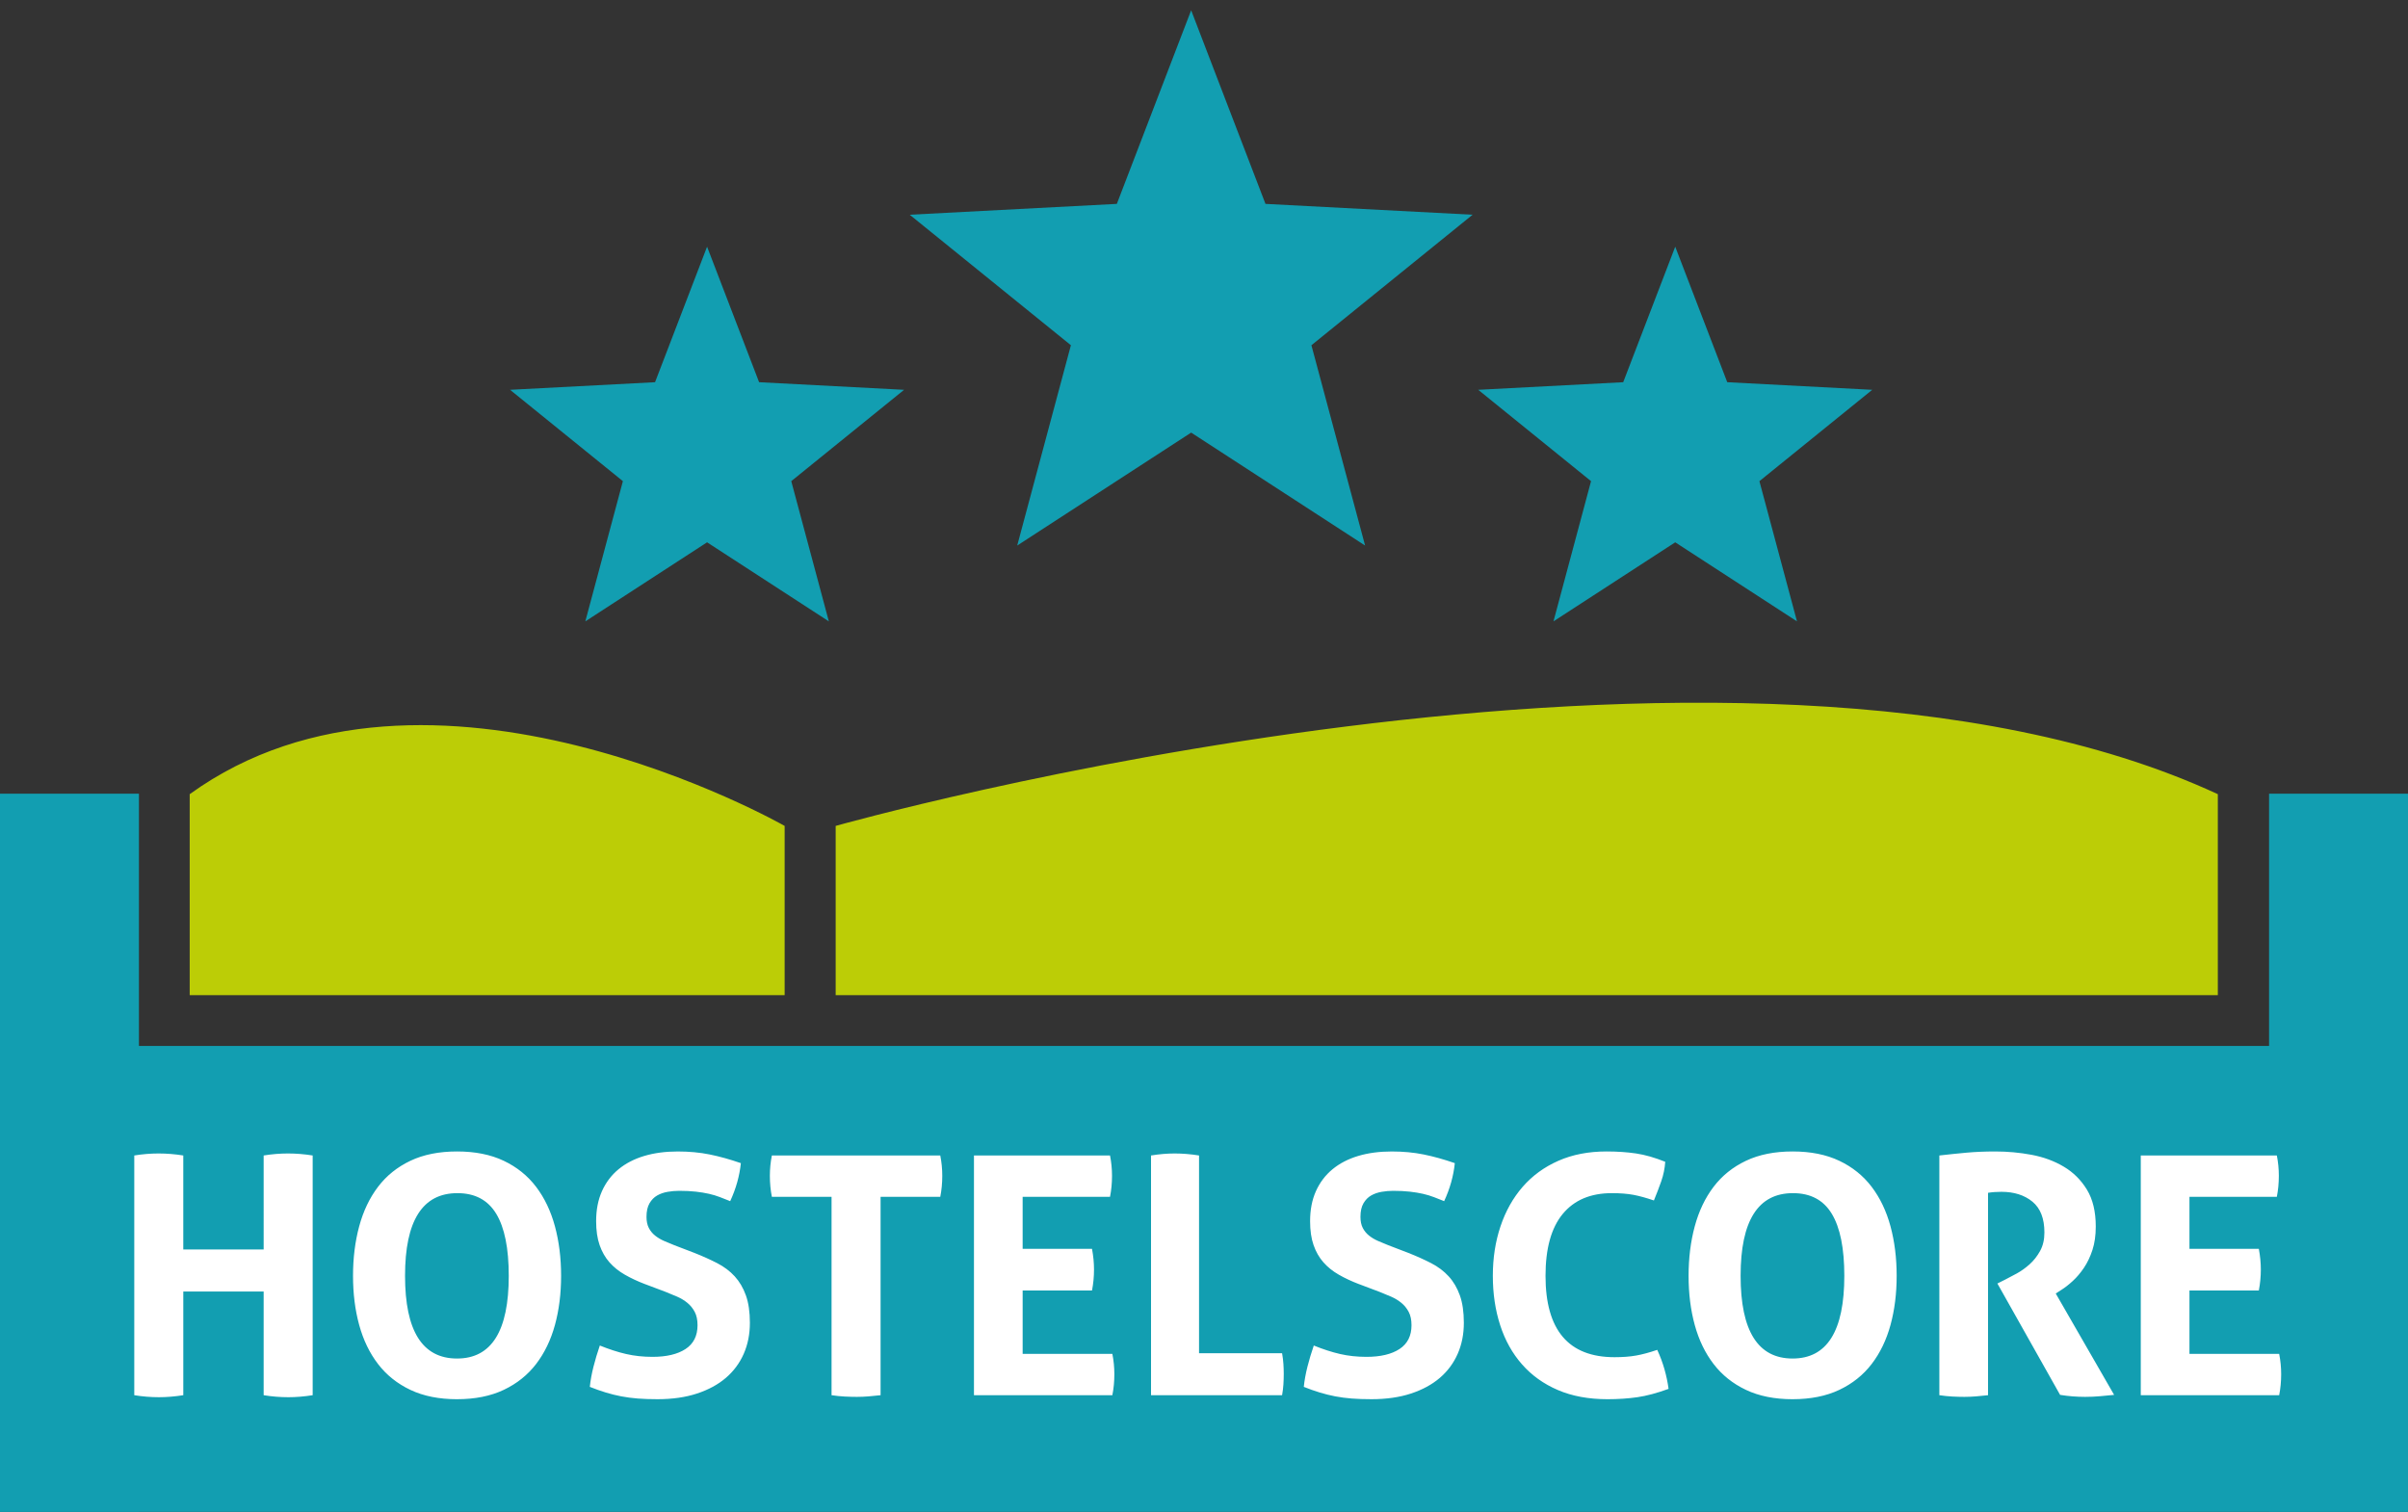
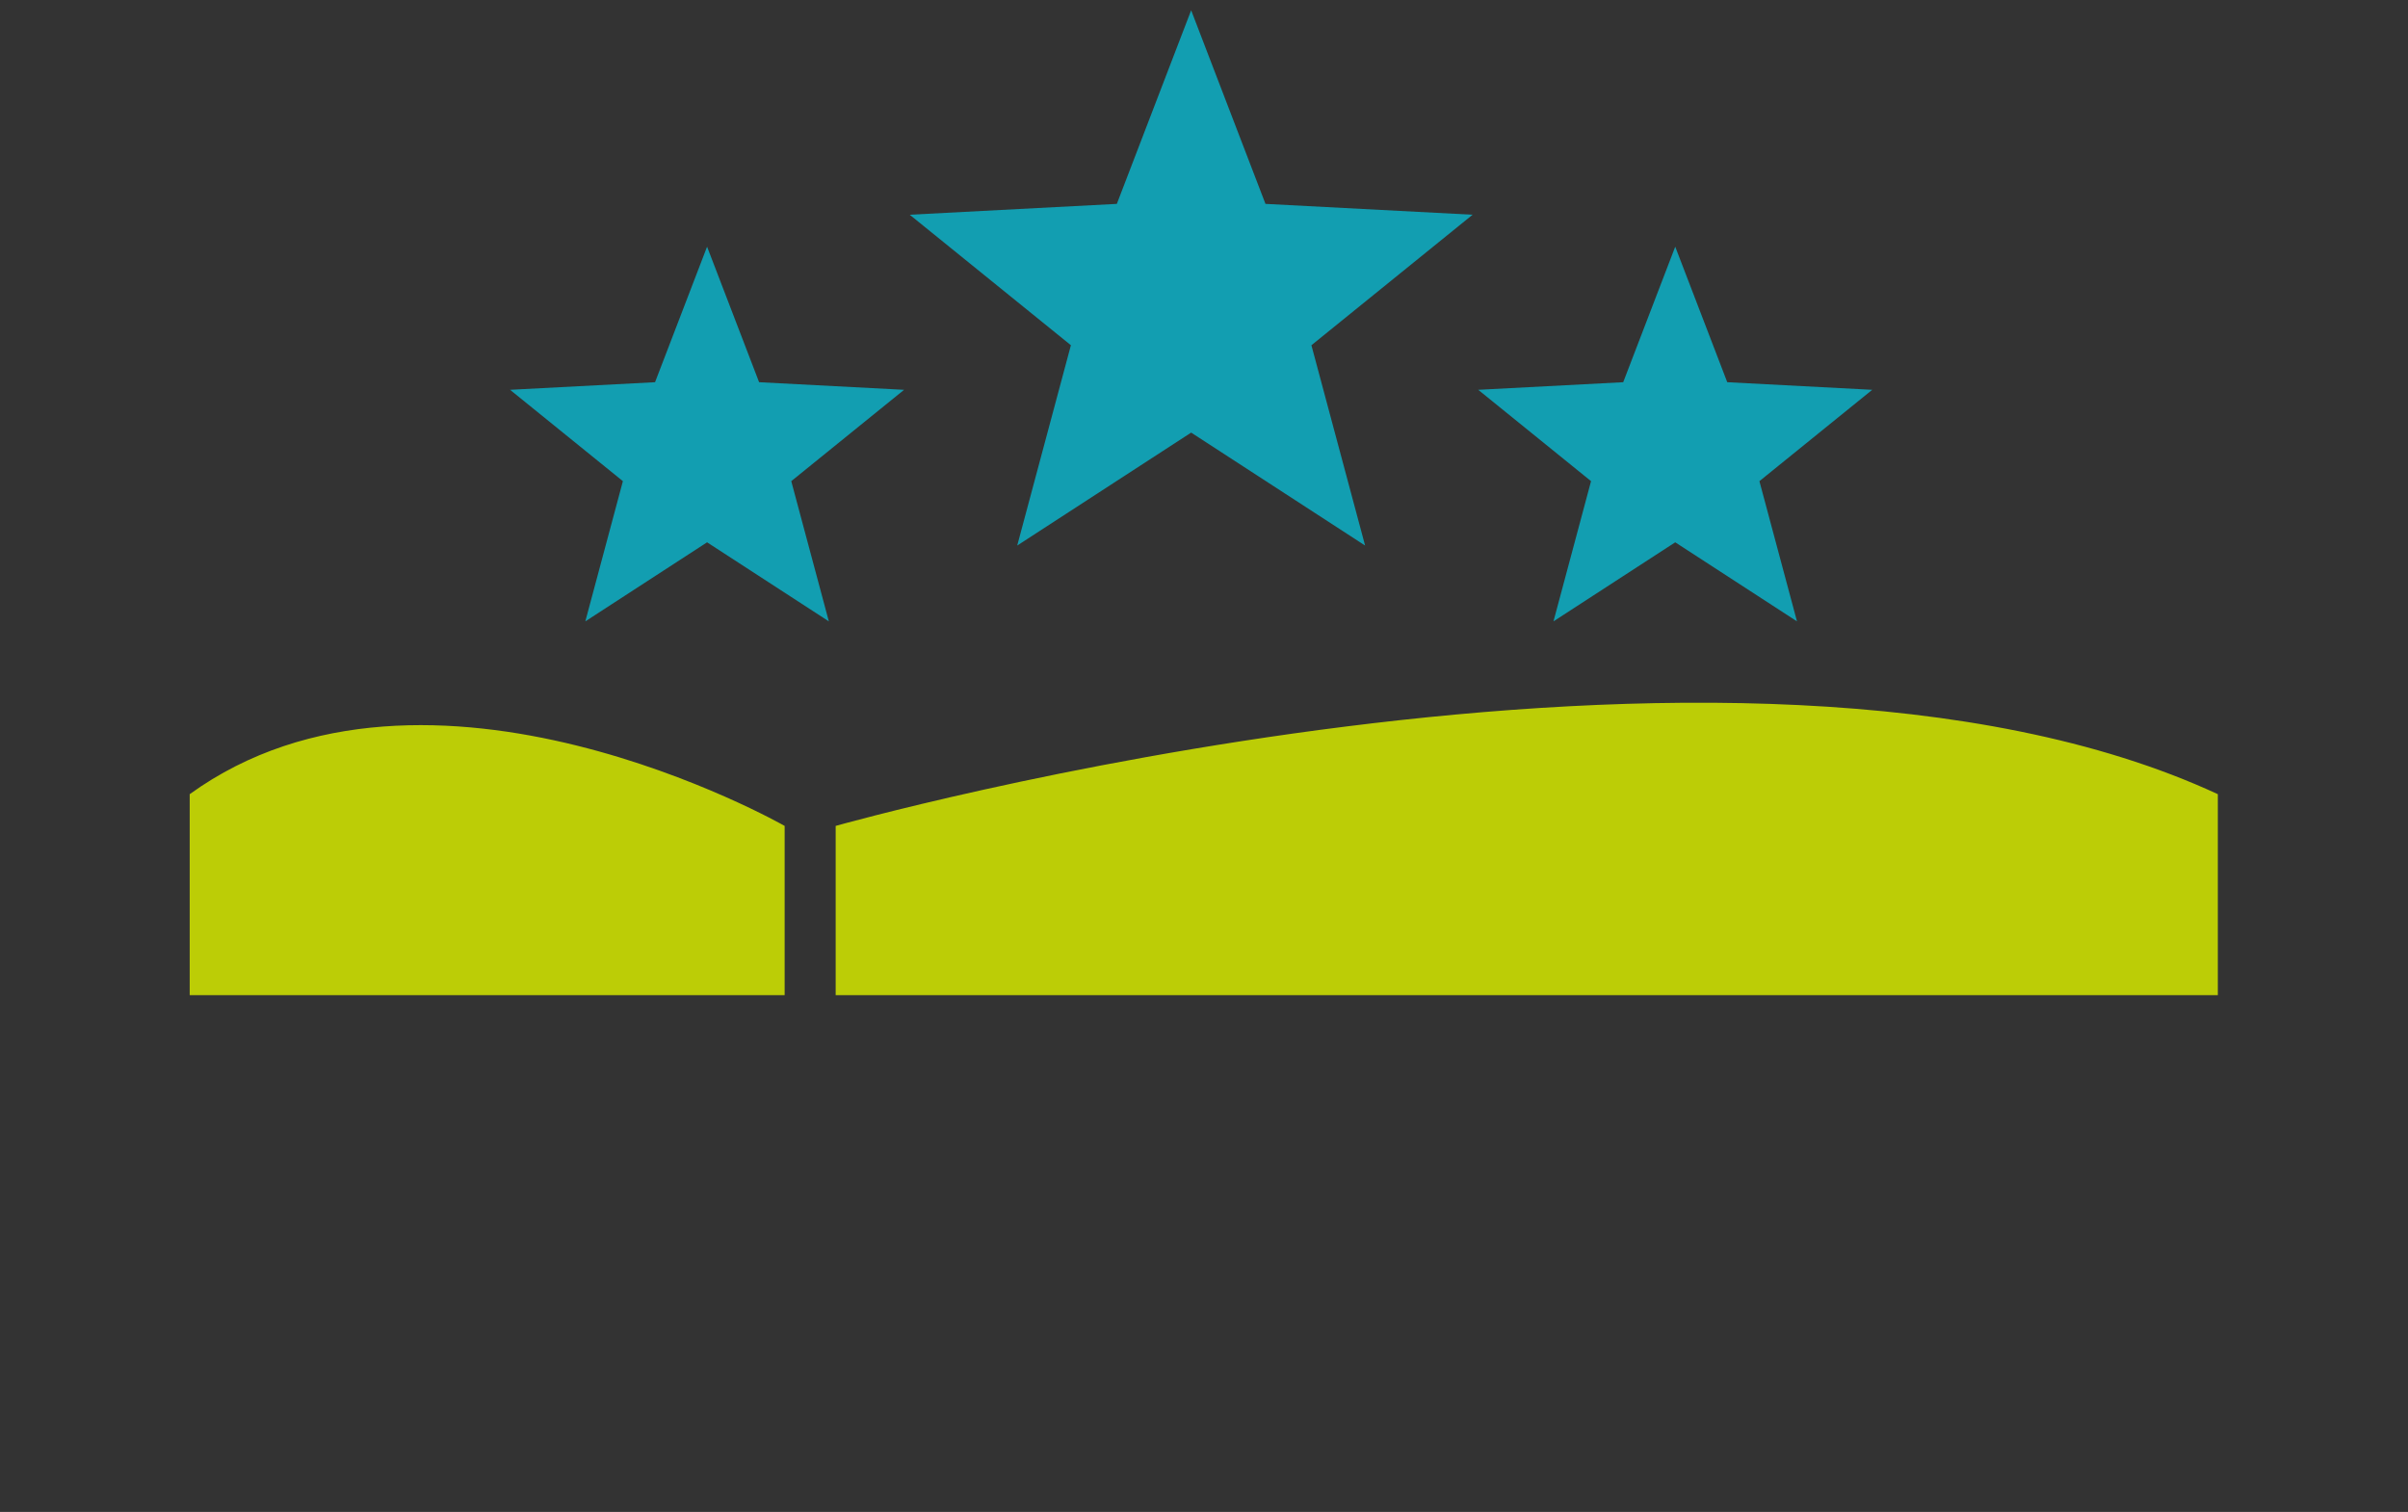
<svg xmlns="http://www.w3.org/2000/svg" viewBox="0 0 595.703 374.084" height="374.084" width="595.703">
  <rect x="0" y="0" width="595.703" height="374.084" fill="#333333" stroke="none" />
-   <path fill="#129EB1" d="M561.332 196.378v62.416H34.37v-62.417H0V374.084h34.37v-.02h526.962v.02h34.37V196.378" />
  <path d="M46.93 246.23v-49.734c58.93-42.577 147.18 7.853 147.18 7.853v41.88H46.93zM548.658 246.23v-49.734c-118.98-55.152-341.925 7.853-341.925 7.853v41.88h341.925z" fill="#BCCD06" />
  <g fill="#FFF">
-     <path d="M33.215 285.89c2.034-.33 4.042-.496 6.022-.496 1.98 0 4.014.165 6.104.495v23.263h19.883V285.89c2.034-.33 4.042-.496 6.022-.496s4.014.165 6.105.495v59.314c-2.09.33-4.098.495-6.022.495-2.035 0-4.07-.166-6.105-.496v-25.656h-19.88v25.656c-2.092.33-4.1.495-6.023.495-2.036 0-4.07-.166-6.105-.496V285.89zM113.072 346.195c-4.455 0-8.305-.77-11.55-2.31-3.246-1.54-5.913-3.672-8.002-6.395-2.09-2.722-3.644-5.94-4.66-9.652-1.02-3.712-1.527-7.768-1.527-12.168 0-4.4.508-8.483 1.526-12.25 1.016-3.768 2.57-7.026 4.66-9.776 2.09-2.75 4.757-4.895 8.002-6.436 3.245-1.54 7.095-2.31 11.55-2.31 4.455 0 8.304.77 11.55 2.31 3.244 1.54 5.91 3.686 8 6.436s3.644 6.01 4.662 9.775c1.017 3.767 1.526 7.85 1.526 12.25s-.51 8.456-1.526 12.168c-1.02 3.713-2.572 6.93-4.66 9.652-2.092 2.723-4.76 4.854-8.003 6.394-3.244 1.54-7.093 2.31-11.548 2.31zm0-10.066c8.524 0 12.787-6.82 12.787-20.46 0-6.82-1.032-11.934-3.095-15.345-2.063-3.41-5.267-5.114-9.61-5.114-8.636 0-12.953 6.82-12.953 20.46s4.29 20.46 12.87 20.46zM159.6 317.733c-1.87-.714-3.546-1.498-5.03-2.352-1.486-.85-2.752-1.868-3.796-3.05-1.045-1.184-1.856-2.6-2.434-4.25-.578-1.65-.866-3.63-.866-5.94 0-2.804.48-5.28 1.443-7.424.962-2.146 2.323-3.946 4.084-5.404 1.76-1.456 3.878-2.557 6.353-3.3 2.475-.742 5.25-1.113 8.333-1.113 2.805 0 5.43.246 7.878.74 2.446.496 5.018 1.212 7.713 2.147-.33 3.19-1.21 6.325-2.64 9.404-.825-.33-1.664-.66-2.516-.99-.852-.33-1.76-.603-2.72-.823-.964-.22-2.05-.398-3.26-.537-1.21-.136-2.586-.206-4.125-.206-.936 0-1.884.083-2.846.248-.964.165-1.83.468-2.6.907-.77.44-1.402 1.086-1.897 1.937-.495.854-.742 1.967-.742 3.342 0 1.1.193 2.02.578 2.763.384.742.908 1.375 1.568 1.897s1.402.963 2.227 1.32c.825.357 1.65.7 2.475 1.03l4.95 1.897c2.09.825 3.987 1.68 5.692 2.558 1.704.88 3.148 1.967 4.33 3.26 1.183 1.292 2.105 2.86 2.765 4.7.66 1.845.99 4.113.99 6.807 0 2.806-.51 5.362-1.526 7.673-1.02 2.31-2.49 4.29-4.415 5.94-1.926 1.65-4.304 2.942-7.136 3.877-2.834.935-6.093 1.402-9.777 1.402-1.815 0-3.438-.056-4.867-.165-1.43-.112-2.792-.29-4.083-.537-1.293-.248-2.572-.563-3.836-.95-1.266-.383-2.585-.85-3.96-1.4.165-1.596.467-3.26.908-4.992.44-1.73.96-3.477 1.567-5.237 2.31.936 4.482 1.637 6.518 2.104 2.034.468 4.207.7 6.517.7 3.465 0 6.188-.645 8.167-1.937 1.98-1.292 2.97-3.26 2.97-5.898 0-1.32-.235-2.42-.7-3.3-.47-.88-1.074-1.622-1.816-2.228-.743-.604-1.582-1.114-2.516-1.526-.936-.412-1.897-.81-2.888-1.196l-5.033-1.9zM205.716 296.12H190.95c-.33-1.65-.496-3.384-.496-5.198 0-1.704.165-3.383.495-5.032h41.66c.33 1.65.495 3.328.495 5.032 0 1.814-.165 3.547-.495 5.197h-14.767v49.085c-.99.11-1.98.206-2.97.29-.99.08-1.953.122-2.888.122-.936 0-1.938-.028-3.01-.082-1.073-.056-2.16-.165-3.26-.33V296.12zM240.94 285.89h33.66c.33 1.648.495 3.327.495 5.03 0 1.815-.165 3.548-.495 5.198h-21.614v12.87h17.16c.33 1.76.495 3.464.495 5.114 0 1.76-.164 3.493-.494 5.197h-17.16v15.674h22.192c.33 1.65.495 3.328.495 5.032 0 1.814-.165 3.547-.495 5.197h-34.236V285.89zM284.746 285.89c2.034-.33 3.987-.496 5.857-.496 1.924 0 3.93.165 6.022.495v48.92h20.542c.165.936.274 1.83.33 2.68.054.855.082 1.665.082 2.435 0 .88-.03 1.747-.083 2.6-.056.853-.165 1.746-.33 2.68h-32.42V285.89zM336.224 317.733c-1.87-.714-3.548-1.498-5.032-2.352-1.485-.85-2.75-1.868-3.795-3.05-1.046-1.184-1.856-2.6-2.434-4.25-.578-1.65-.866-3.63-.866-5.94 0-2.804.48-5.28 1.443-7.424.962-2.146 2.323-3.946 4.084-5.404 1.76-1.456 3.877-2.557 6.353-3.3 2.475-.742 5.25-1.113 8.332-1.113 2.804 0 5.43.246 7.877.74s5.02 1.212 7.714 2.147c-.33 3.19-1.21 6.325-2.64 9.404-.824-.33-1.663-.66-2.516-.99-.854-.33-1.76-.603-2.723-.823-.962-.22-2.048-.398-3.257-.537-1.21-.136-2.586-.206-4.125-.206-.937 0-1.885.083-2.847.248-.962.165-1.828.468-2.598.907-.77.44-1.402 1.086-1.897 1.937-.495.854-.742 1.967-.742 3.342 0 1.1.192 2.02.577 2.763.385.742.907 1.375 1.567 1.897s1.402.963 2.228 1.32c.825.357 1.65.7 2.476 1.03l4.95 1.897c2.09.825 3.987 1.68 5.692 2.558 1.704.88 3.147 1.967 4.33 3.26 1.184 1.292 2.105 2.86 2.765 4.7.66 1.845.99 4.113.99 6.807 0 2.806-.51 5.362-1.526 7.673-1.018 2.31-2.488 4.29-4.412 5.94-1.926 1.65-4.305 2.942-7.137 3.877-2.832.935-6.09 1.402-9.774 1.402-1.815 0-3.438-.056-4.868-.165-1.43-.112-2.792-.29-4.083-.537-1.293-.248-2.57-.563-3.836-.95-1.268-.383-2.587-.85-3.96-1.4.164-1.596.466-3.26.906-4.992.44-1.73.962-3.477 1.567-5.237 2.31.936 4.482 1.637 6.518 2.104 2.035.468 4.208.7 6.518.7 3.466 0 6.188-.645 8.168-1.937 1.98-1.292 2.97-3.26 2.97-5.898 0-1.32-.234-2.42-.7-3.3-.47-.88-1.073-1.622-1.816-2.228-.742-.604-1.58-1.114-2.516-1.526-.936-.412-1.897-.81-2.888-1.196l-5.032-1.9zM409.976 333.985c.714 1.54 1.306 3.122 1.773 4.744.466 1.62.81 3.257 1.03 4.907-2.86 1.045-5.432 1.732-7.713 2.063-2.283.33-4.744.495-7.384.495-4.675 0-8.773-.757-12.292-2.27-3.52-1.512-6.476-3.63-8.867-6.352-2.393-2.723-4.195-5.953-5.404-9.693-1.21-3.74-1.815-7.81-1.815-12.21 0-4.4.632-8.483 1.897-12.25 1.265-3.768 3.094-7.026 5.486-9.776s5.334-4.895 8.827-6.436c3.49-1.54 7.466-2.31 11.92-2.31 2.64 0 5.074.165 7.302.495s4.633 1.02 7.22 2.063c-.112 1.65-.442 3.26-.99 4.826-.552 1.567-1.156 3.148-1.816 4.743-1.925-.66-3.63-1.126-5.113-1.402-1.485-.274-3.246-.412-5.28-.412-5.28 0-9.336 1.72-12.168 5.156-2.834 3.438-4.25 8.54-4.25 15.304 0 13.42 5.692 20.13 17.077 20.13 2.034 0 3.822-.137 5.362-.413 1.538-.274 3.27-.742 5.196-1.402zM443.47 346.195c-4.455 0-8.306-.77-11.55-2.31s-5.913-3.672-8.003-6.395c-2.09-2.722-3.644-5.94-4.66-9.652-1.02-3.712-1.527-7.768-1.527-12.168 0-4.4.508-8.483 1.526-12.25 1.018-3.768 2.57-7.026 4.66-9.776 2.09-2.75 4.758-4.895 8.003-6.436 3.244-1.54 7.095-2.31 11.55-2.31 4.454 0 8.304.77 11.55 2.31 3.244 1.54 5.91 3.686 8 6.436s3.645 6.01 4.662 9.775c1.018 3.767 1.526 7.85 1.526 12.25s-.51 8.456-1.526 12.168c-1.018 3.713-2.57 6.93-4.66 9.652-2.09 2.723-4.758 4.854-8.003 6.394s-7.096 2.31-11.55 2.31zm0-10.066c8.523 0 12.786-6.82 12.786-20.46 0-6.82-1.03-11.934-3.094-15.345-2.062-3.41-5.267-5.114-9.61-5.114-8.636 0-12.952 6.82-12.952 20.46s4.29 20.46 12.87 20.46zM479.77 285.89c2.418-.275 4.687-.51 6.805-.702 2.117-.192 4.468-.29 7.054-.29 3.023 0 6.007.276 8.95.826 2.94.55 5.596 1.526 7.96 2.93 2.365 1.4 4.276 3.3 5.734 5.69 1.457 2.393 2.187 5.433 2.187 9.116 0 2.2-.275 4.14-.824 5.816-.55 1.68-1.252 3.15-2.104 4.414-.854 1.266-1.774 2.35-2.764 3.258-.99.908-1.926 1.638-2.805 2.187l-1.403.907 14.438 25.08c-1.1.11-2.256.22-3.465.33-1.21.11-2.448.164-3.713.164-2.09 0-4.152-.165-6.187-.494l-15.51-27.555 1.98-.99c.77-.384 1.703-.88 2.805-1.484 1.1-.604 2.157-1.36 3.176-2.27 1.017-.907 1.883-2.007 2.6-3.3.713-1.29 1.07-2.817 1.07-4.578 0-3.465-.99-6.008-2.97-7.63-1.978-1.623-4.536-2.435-7.67-2.435-1.212 0-2.312.082-3.302.247v50.076c-.99.11-1.98.206-2.97.29-.99.08-1.952.122-2.887.122-.937 0-1.926-.028-2.97-.082-1.046-.056-2.118-.165-3.218-.33V285.89zM529.596 285.89h33.66c.33 1.648.494 3.327.494 5.03 0 1.815-.165 3.548-.495 5.198H541.64v12.87h17.16c.33 1.76.495 3.464.495 5.114 0 1.76-.165 3.493-.495 5.197h-17.16v15.674h22.193c.33 1.65.494 3.328.494 5.032 0 1.814-.165 3.547-.494 5.197h-34.237V285.89z" />
-   </g>
+     </g>
  <path fill="#129EB1" d="M276.288 50.445l18.386-47.9 18.386 47.9 51.237 2.685-39.873 32.29 13.28 49.558-43.03-27.944-43.03 27.944 13.28-49.56L225.05 53.13M401.557 94.566l12.87-33.53 12.87 33.53 35.866 1.88-27.91 22.602 9.295 34.69-30.12-19.56-30.122 19.56 9.295-34.69-27.91-22.602M162.05 94.566l12.87-33.53 12.87 33.53 35.867 1.88-27.91 22.602 9.295 34.69-30.12-19.56-30.12 19.56 9.293-34.69-27.91-22.602" />
</svg>